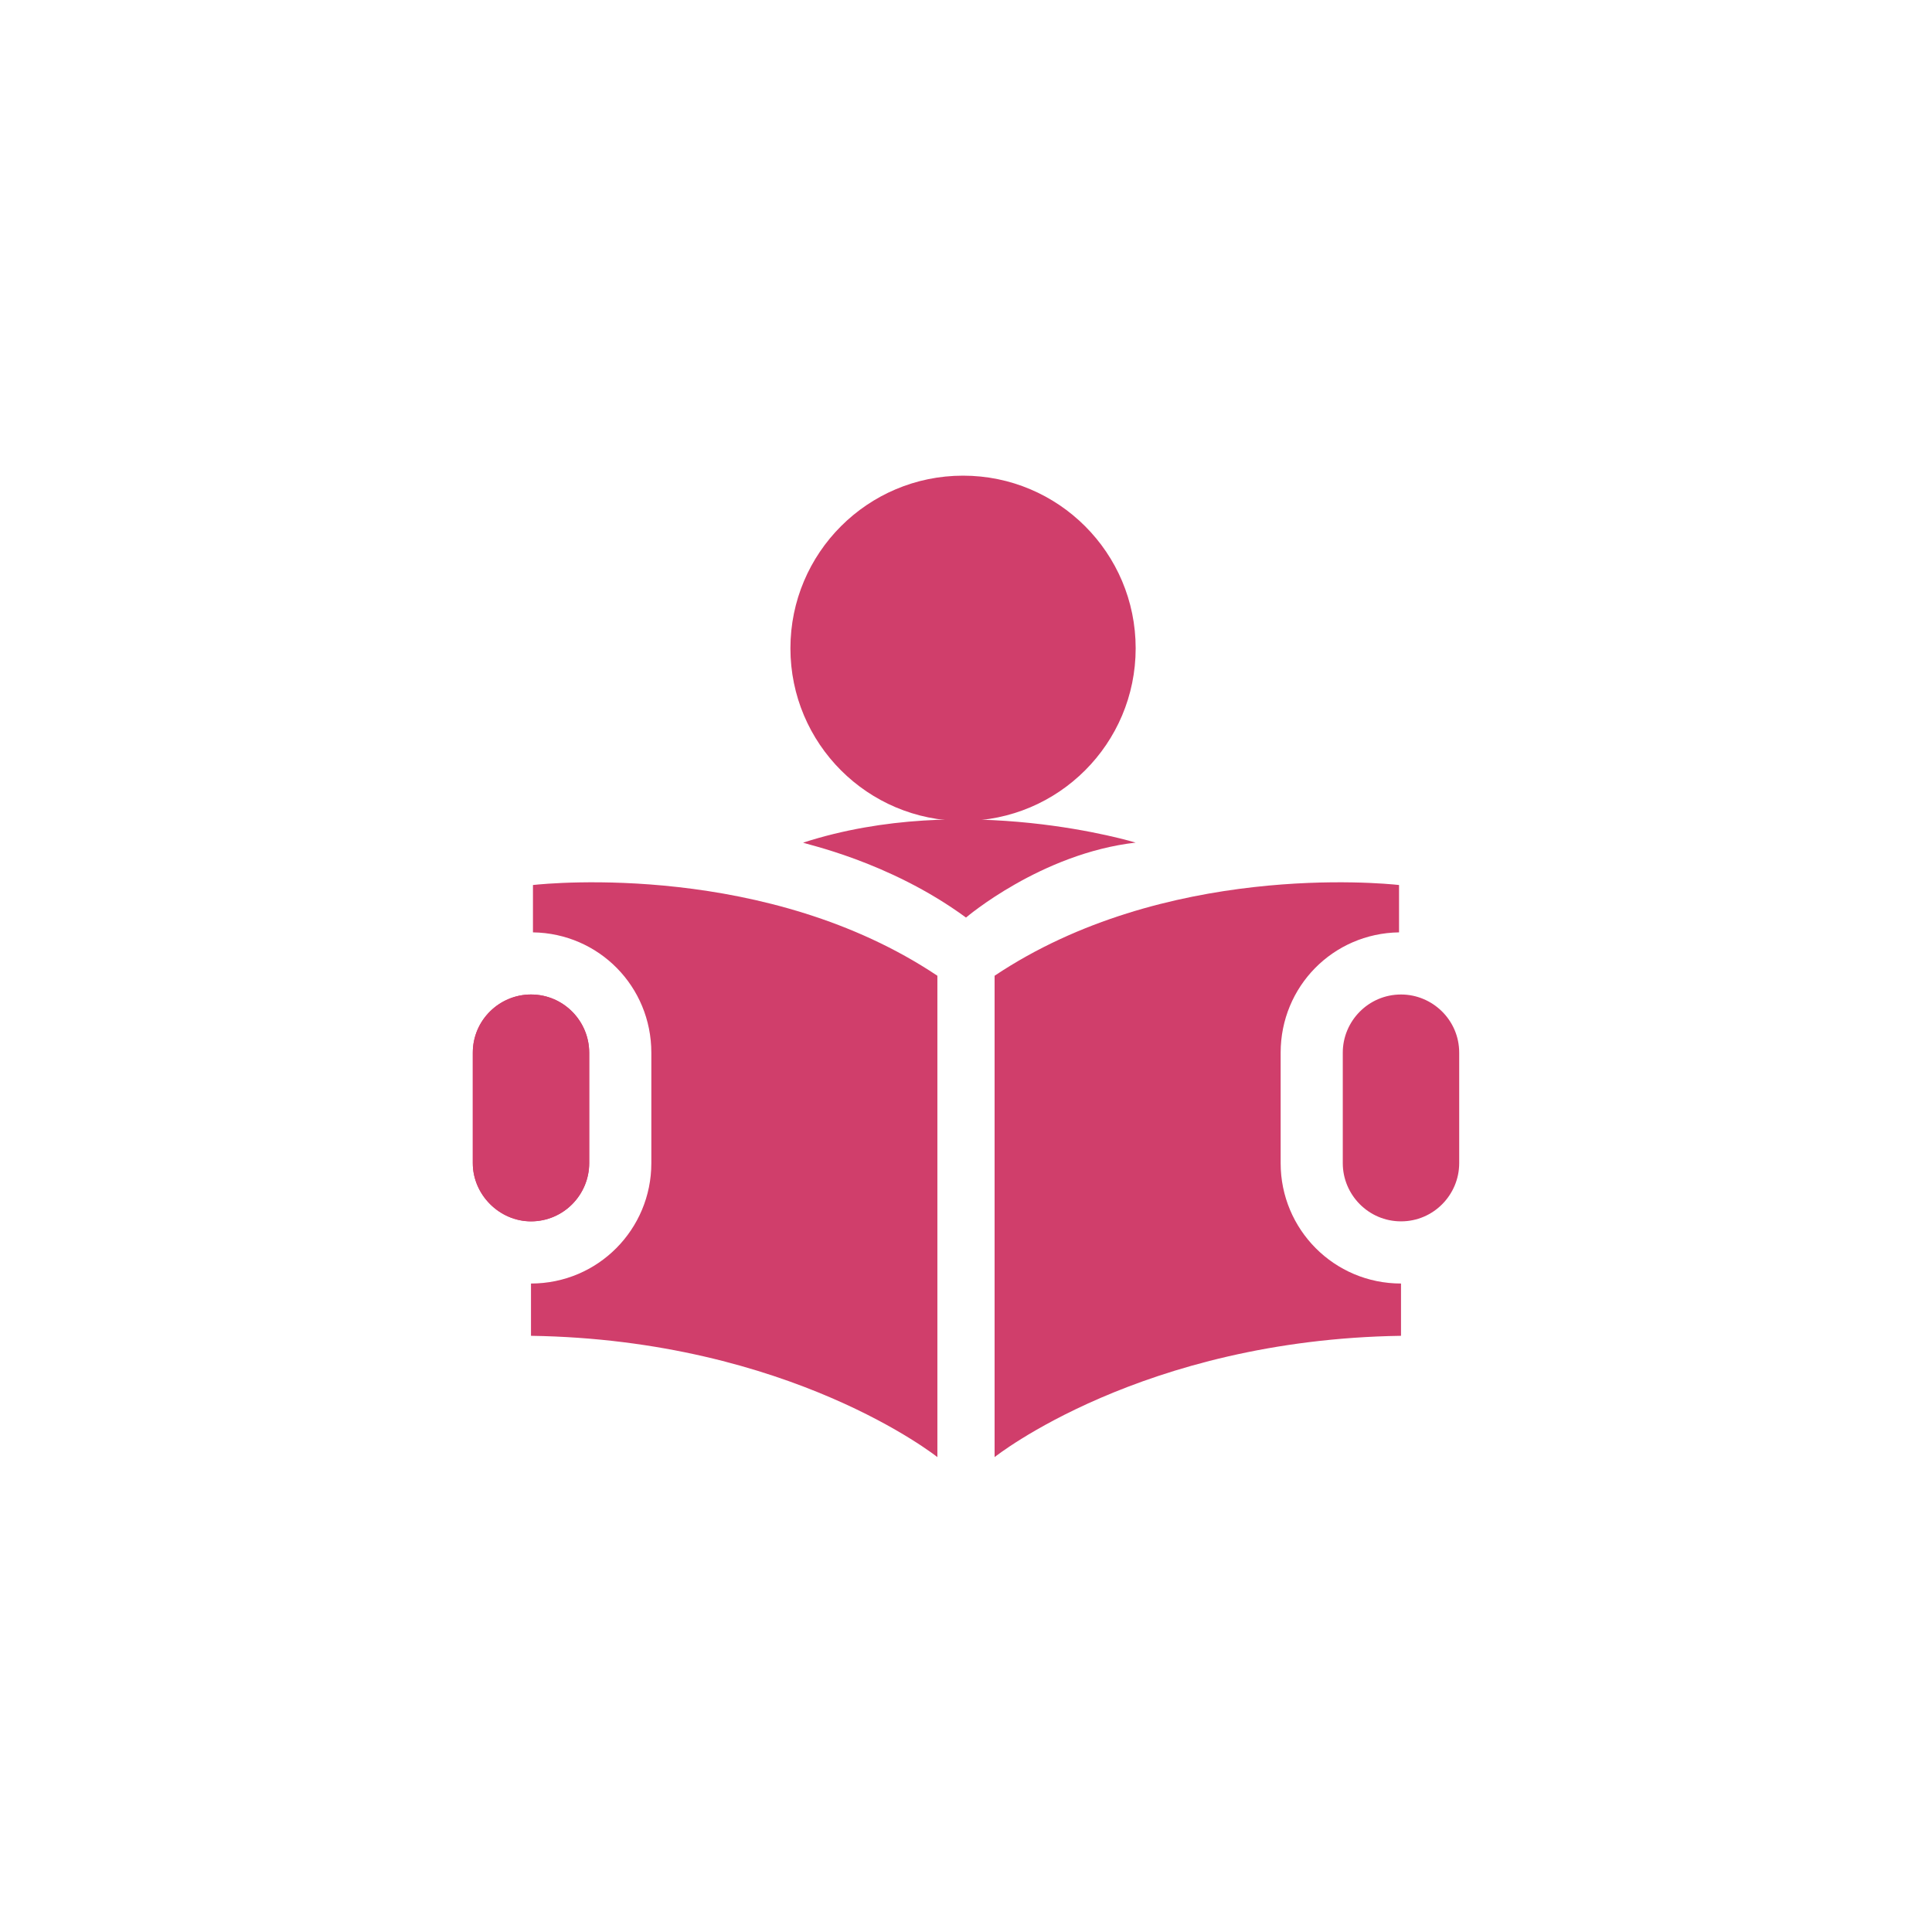
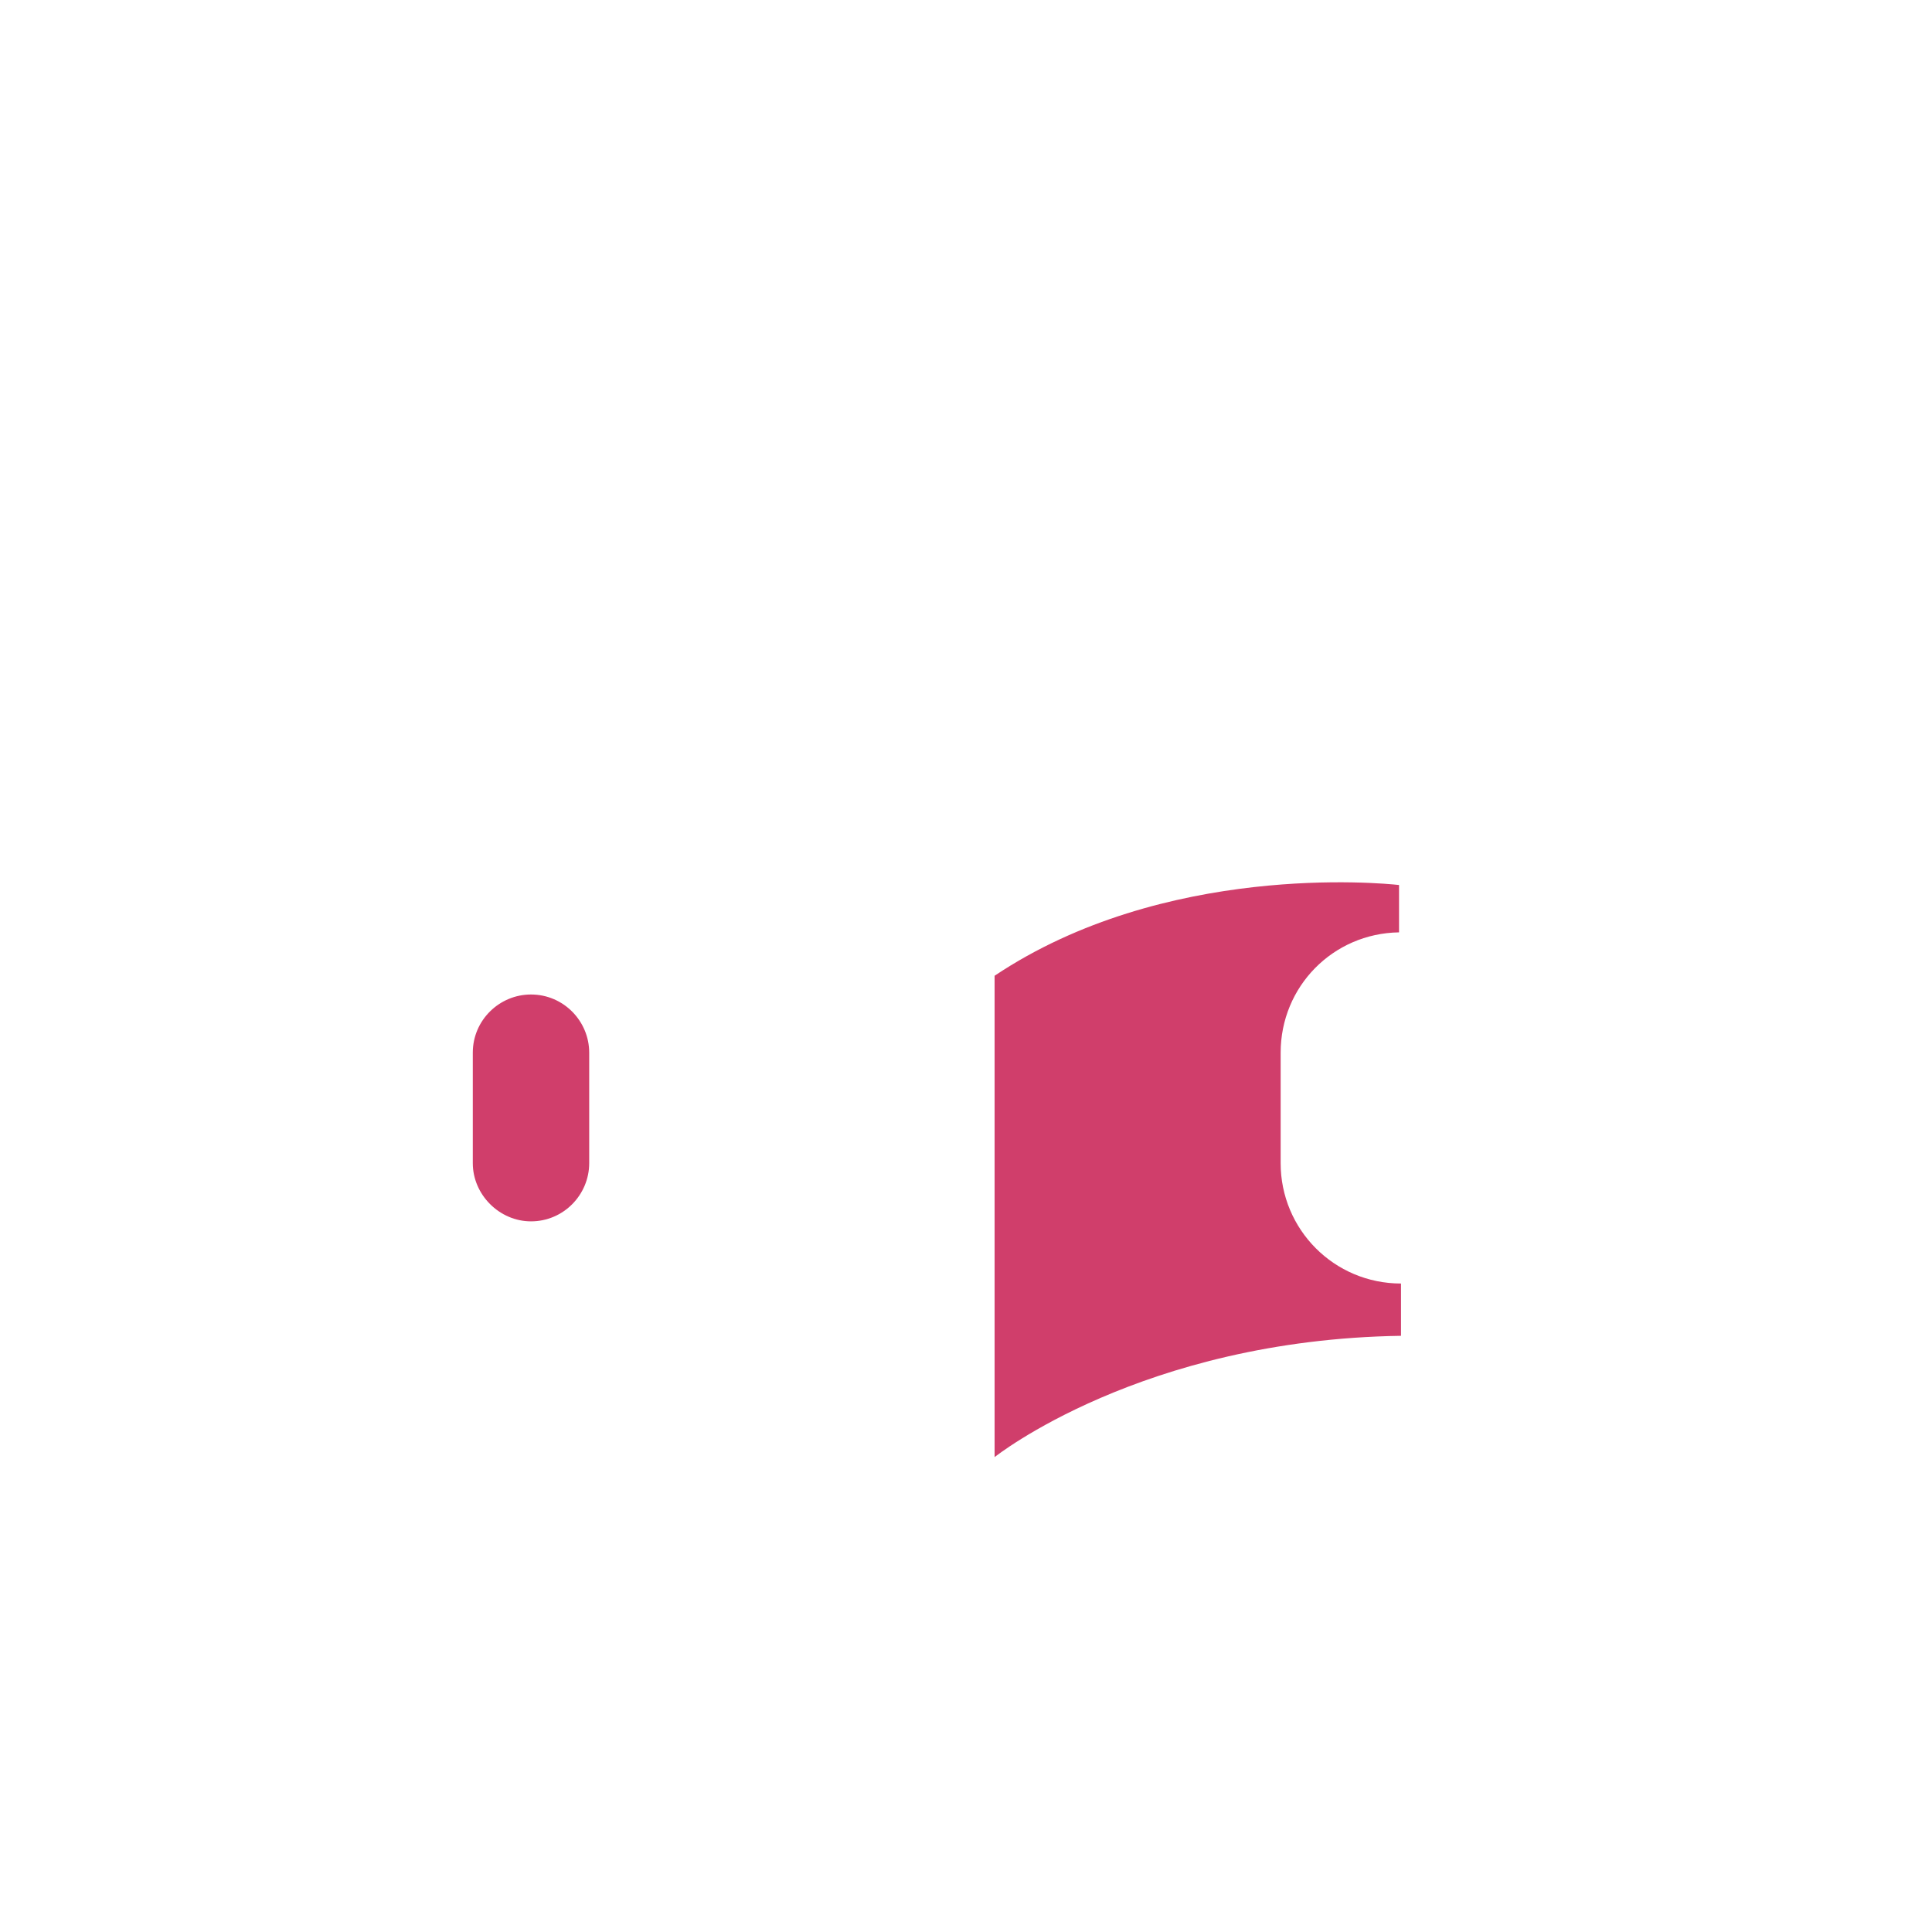
<svg xmlns="http://www.w3.org/2000/svg" version="1.1" id="Layer_1" x="0px" y="0px" width="100px" height="100px" viewBox="-30 -30 100 100" enable-background="new -30 -30 100 100" xml:space="preserve">
  <g>
-     <circle fill="#D03E6B" cx="19.847" cy="3.555" r="8.935" />
    <path fill="#D03E6B" d="M-2.516,33.217L-2.516,33.217c-1.633,0-3.012-1.378-3.012-3.012v-5.719c0-1.684,1.379-3.011,3.012-3.011   l0,0c1.685,0,3.013,1.378,3.013,3.011v5.719C0.497,31.839-0.831,33.217-2.516,33.217z" />
    <g>
-       <path fill="#D03E6B" d="M-2.414,15.808v2.451c3.421,0.051,6.127,2.808,6.127,6.228v5.719c0,3.421-2.757,6.229-6.229,6.229v2.654    v0.052c13.428,0.204,21.035,6.279,21.035,6.279V20.505C9.738,14.633-1.494,15.706-2.414,15.808z" />
-       <path fill="#D03E6B" d="M-2.516,33.217L-2.516,33.217c-1.633,0-3.012-1.378-3.012-3.012v-5.719c0-1.684,1.379-3.011,3.012-3.011    l0,0c1.685,0,3.013,1.378,3.013,3.011v5.719C0.497,31.839-0.831,33.217-2.516,33.217z" />
-     </g>
+       </g>
    <g>
      <path fill="#D03E6B" d="M42.414,15.808v2.451c-3.422,0.051-6.128,2.808-6.128,6.228v5.719c0,3.421,2.758,6.229,6.23,6.229v2.654    v0.052C29.088,39.345,21.48,45.42,21.48,45.42V20.505C30.262,14.633,41.494,15.706,42.414,15.808z" />
-       <path fill="#D03E6B" d="M42.517,33.217L42.517,33.217c1.684,0,3.011-1.378,3.011-3.012v-5.719c0-1.684-1.378-3.011-3.011-3.011    l0,0c-1.686,0-3.015,1.378-3.015,3.011v5.719C39.502,31.839,40.831,33.217,42.517,33.217z" />
    </g>
-     <path fill="#D03E6B" d="M20,17.493c0,0,3.88-3.318,8.781-3.88c0,0-8.833-2.706-17.206,0C11.524,13.664,15.966,14.532,20,17.493z" />
  </g>
</svg>